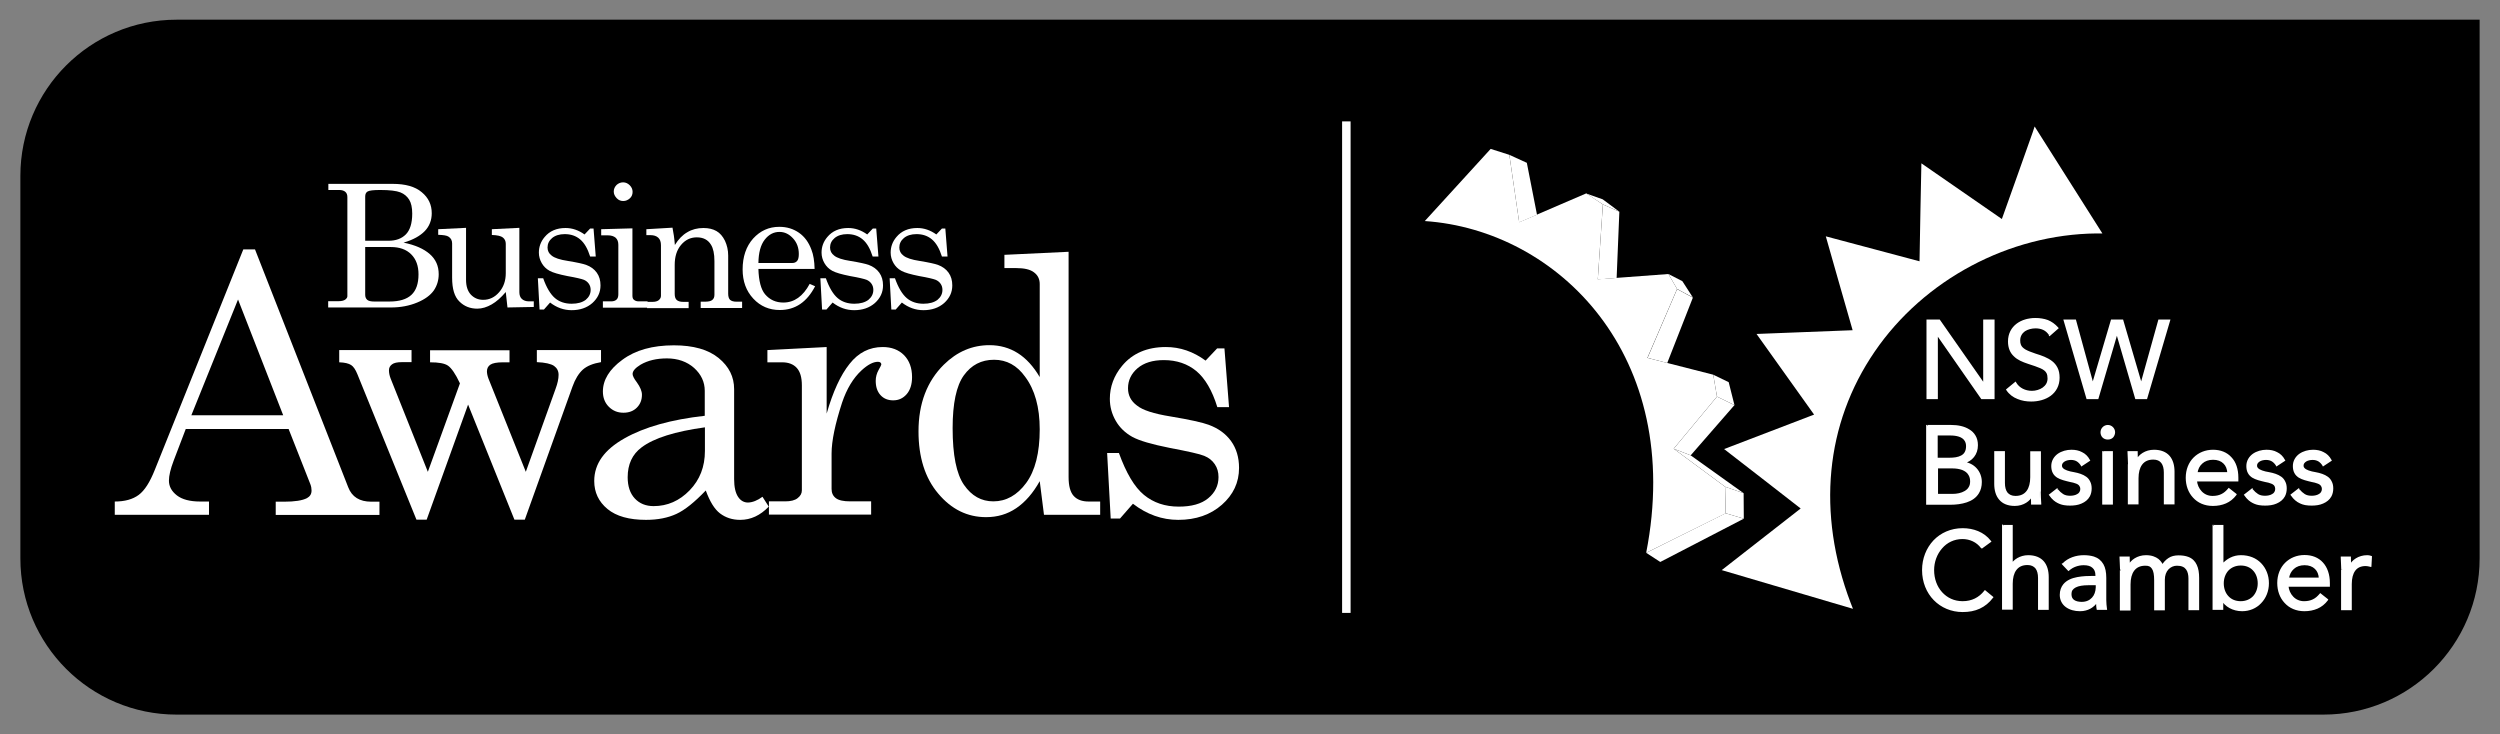
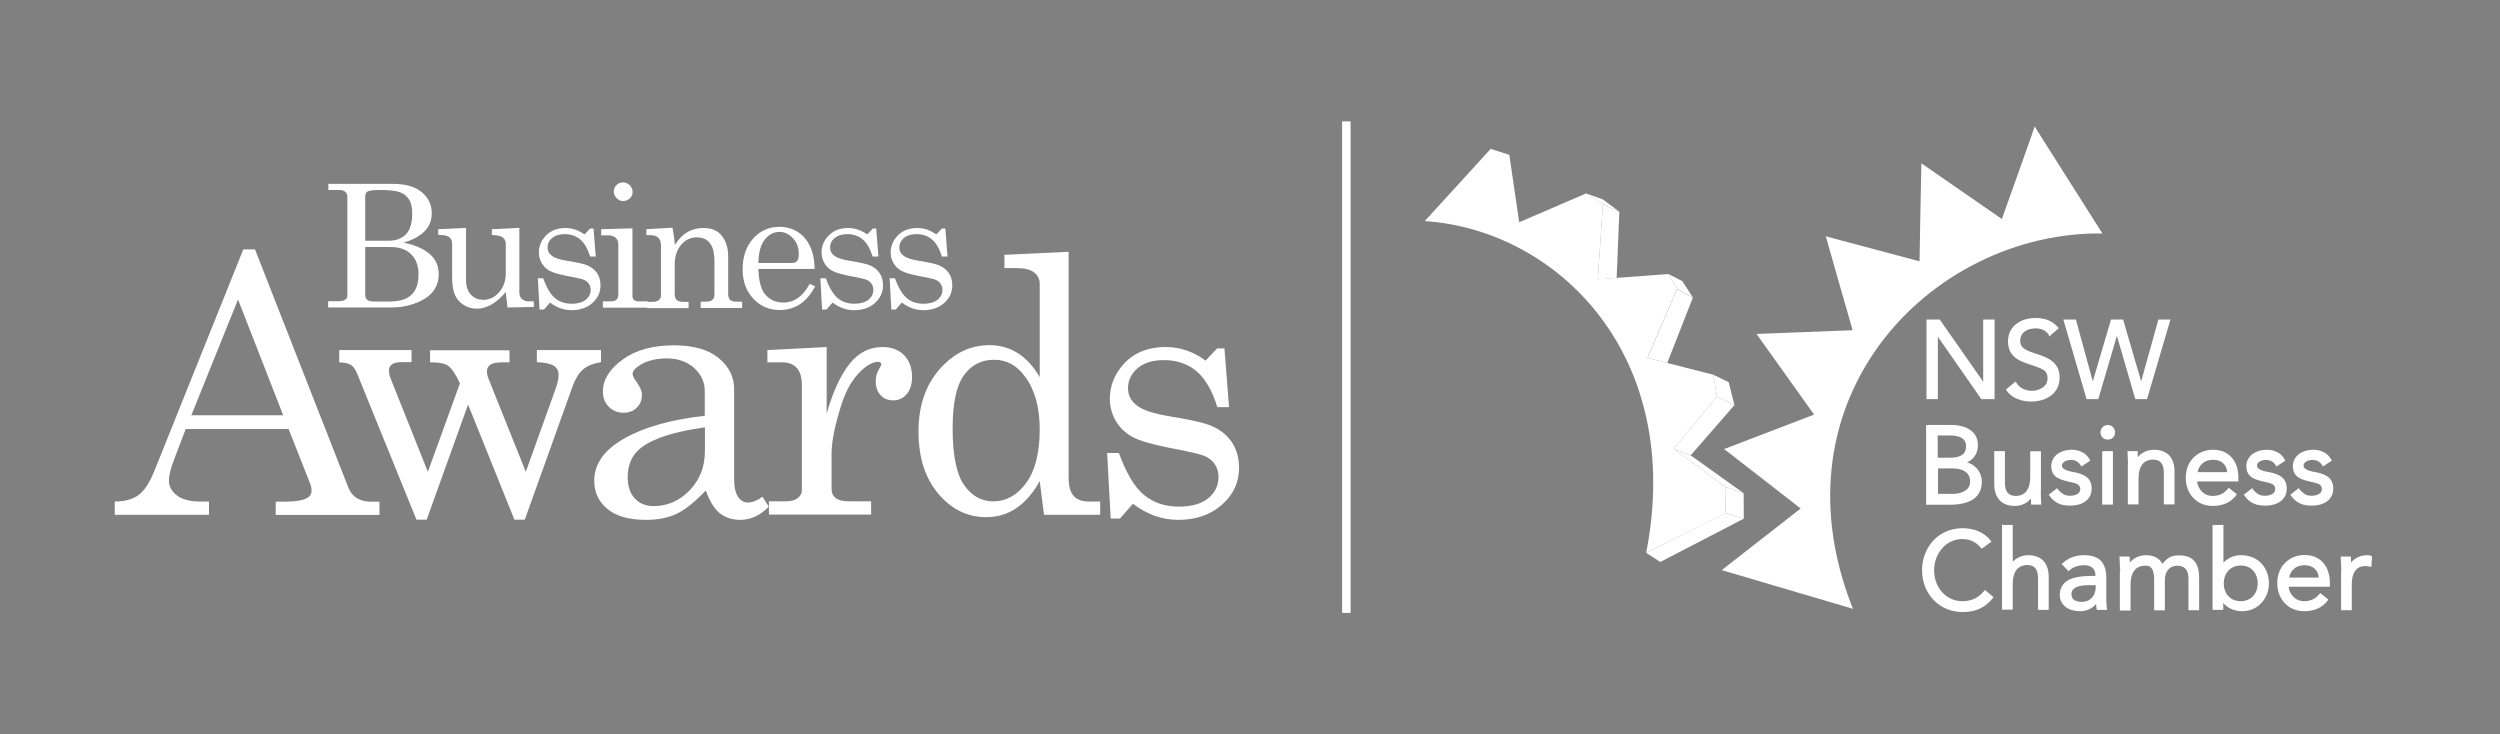
<svg xmlns="http://www.w3.org/2000/svg" id="Layer_1" x="0px" y="0px" viewBox="0 0 1472.5 432.6" style="enable-background:new 0 0 1472.5 432.6;" xml:space="preserve">
  <rect x="0" y="0" width="1472.5" height="432.6" fill="#808080" stroke="none" />
  <style type="text/css">	.st0{clip-path:url(#SVGID_5_);fill:#FFFFFF;fill-opacity:0.5;}	.st1{clip-path:url(#SVGID_8_);fill:#FFFFFF;fill-opacity:0.5;}	.st2{fill:#FFFFFF;}	.st3{clip-path:url(#SVGID_11_);fill:#FFFFFF;fill-opacity:0.5;}	.st4{fill:#6582C1;}	.st5{fill:#002E5B;}	.st6{fill:#C7C8CA;}	.st7{fill:#0D9EA8;}</style>
-   <path d="M1460.5,328.9c0,50.8-41.2,92-92,92H104c-50.8,0-92-41.2-92-92V103.6c0-50.8,41.2-92,92-92h1356.5V328.9z" />
  <path class="st2" d="M1197.2,78.1c0,0-16.5,46.6-18.1,50.9c-3.7-2.6-47.4-32.8-47.4-32.8s-1.1,53.3-1.1,57.7 c-4.3-1.1-55.2-14.7-55.2-14.7s14.5,51,15.8,55.3c-4.4,0.2-56.6,2.2-56.6,2.2s31.3,43.8,33.9,47.5c-4.2,1.6-53,20.3-53,20.3 s41.6,32.2,45.1,35c-3.5,2.8-46.5,36.3-46.5,36.3l77.3,22.8l-1.4-3.6c-20-52.8-14.9-105.4,14.2-147.9c29-42.4,79.1-69.1,130.7-69.6 l3.4,0l-39.9-63L1197.2,78.1z" />
  <polygon class="st2" points="1009.1,220.7 1018.2,225.1 1021.6,238.6 1011.3,233.6 " />
  <polygon class="st2" points="987.8,170.2 982.7,161.4 990.9,165.6 997.1,175.2 " />
  <polygon class="st2" points="944.1,120.4 934.3,114 944,117.4 953.8,124.7 " />
  <polygon class="st2" points="969.6,325.6 1016.4,302.3 1027.1,305.5 977.9,331 " />
  <polygon class="st2" points="985.8,264.3 1011.3,233.6 1021.6,238.6 995.8,268.2 " />
  <polygon class="st2" points="970.4,210.8 987.8,170.3 997.1,175.3 982,213.8 " />
  <polygon class="st2" points="941.1,164.6 944.1,120.4 953.8,124.7 952.2,163.7 " />
-   <polyline class="st2" points="894.8,131 889,91.2 899.3,95.9 905.3,126.5 894.8,131 " />
  <polygon class="st2" points="995.8,268.2 1027,290.5 1016.1,286.7 985.8,264.3 " />
  <polygon class="st2" points="1016.1,286.7 1027,290.5 1027.1,305.5 1016.4,302.3 " />
  <path class="st2" d="M969.6,325.6c22.8-116.3-52.2-190.1-130.4-195.4L878,87.7l11,3.5l5.8,39.7l39.5-17l9.8,6.5l-3,44.1l41.6-3.1 l5.1,8.8l-17.5,40.6l38.8,9.9l2.2,12.9l-25.5,30.7l30.3,22.4l0.3,15.7L969.6,325.6z" />
  <polygon class="st2" points="1135.3,188.8 1142.2,188.8 1168.6,226.7 1168.8,226.7 1168.8,188.8 1174.2,188.8 1174.2,234.5  1167.3,234.5 1140.9,196.5 1140.8,196.5 1140.8,234.5 1135.3,234.5 " />
  <polygon class="st2" points="1135.3,188.8 1135.3,188.2 1142.2,188.2 1142.5,188.2 1169.2,226.4 1168.6,226.7 1168.6,226.1  1168.8,226.1 1168.8,226.7 1168.1,226.7 1168.1,188.2 1174.2,188.2 1174.8,188.2 1174.8,235.1 1167.3,235.1 1167,235.1  1140.4,196.9 1140.9,196.5 1140.9,197.2 1140.8,197.2 1140.8,196.5 1141.4,196.5 1141.4,235.1 1135.3,235.1 1134.7,235.1  1134.7,188.2 1135.3,188.2 1135.3,188.8 1136,188.8 1136,233.8 1140.1,233.8 1140.1,195.9 1140.9,195.9 1141.2,195.9 1167.7,233.8  1173.5,233.8 1173.5,189.4 1169.4,189.4 1169.4,227.4 1168.6,227.4 1168.3,227.4 1141.8,189.4 1135.3,189.4 1135.3,188.8  1136,188.8 " />
  <path class="st2" d="M1207.2,196.9c-1.8-2.9-5-4.2-8.3-4.2c-4.8,0-9.7,2.3-9.7,7.7c0,4.2,2.3,6.1,9.6,8.4 c7.1,2.3,13.7,4.6,13.7,13.5c0,9.1-7.8,13.4-16.1,13.4c-5.3,0-11-1.7-14.1-6.3l4.6-3.8c1.9,3.4,5.8,5.1,9.7,5.1 c4.6,0,9.9-2.7,9.9-7.9c0-5.6-3.8-6.6-11.9-9.3c-6.5-2.1-11.3-5-11.3-12.6c0-8.8,7.5-13.2,15.5-13.2c5.1,0,9.4,1.4,12.8,5.4 L1207.2,196.9z" />
  <path class="st2" d="M1207.2,196.9l-0.5,0.3c-0.8-1.3-2-2.3-3.3-2.9c-1.3-0.6-2.9-0.9-4.4-0.9c-2.3,0-4.6,0.6-6.3,1.7 c-0.8,0.6-1.5,1.3-2,2.2c-0.5,0.9-0.8,1.9-0.8,3.2c0,1,0.1,1.8,0.4,2.5c0.4,1.1,1.2,1.9,2.6,2.8c1.4,0.8,3.4,1.6,6.1,2.5 c3.6,1.1,7,2.3,9.7,4.4c1.3,1,2.4,2.3,3.2,3.9c0.8,1.6,1.2,3.5,1.2,5.9c0,4.7-2.1,8.3-5.2,10.6c-3.1,2.3-7.3,3.4-11.5,3.4 c-2.7,0-5.5-0.4-8.1-1.5c-2.6-1-4.9-2.7-6.5-5.1l-0.3-0.5l5.1-4.2l0.6-0.5l0.4,0.7c1.8,3.1,5.4,4.8,9.2,4.8c2.2,0,4.6-0.7,6.3-1.9 c1.8-1.3,2.9-3,2.9-5.4c0-1.3-0.2-2.3-0.6-3.1c-0.6-1.2-1.8-2.1-3.6-2.9c-1.8-0.8-4.2-1.6-7.3-2.6l0,0c-3.3-1.1-6.2-2.3-8.3-4.4 c-2.2-2-3.5-4.9-3.5-8.8c0-4.6,2-8.1,5-10.4c3-2.3,7-3.4,11.2-3.4c2.6,0,5.1,0.4,7.3,1.2c2.2,0.9,4.2,2.3,6,4.3l0.4,0.5l-4.9,4.3 l-0.6,0.5l-0.4-0.6L1207.2,196.9l-0.4-0.5l4.4-3.9l0.4,0.5l-0.5,0.4c-1.6-1.9-3.4-3.2-5.5-4c-2-0.8-4.3-1.2-6.8-1.2 c-3.9,0-7.6,1.1-10.4,3.2c-2.7,2.1-4.5,5.2-4.5,9.4c0,3.7,1.1,6.1,3.1,7.9c1.9,1.8,4.7,3,7.8,4.1l0,0c4.1,1.4,7.1,2.3,9.2,3.6 c1,0.7,1.9,1.5,2.4,2.5c0.5,1,0.8,2.3,0.8,3.7c0,2.8-1.5,5-3.5,6.5c-2,1.4-4.6,2.1-7.1,2.1c-4.1,0-8.2-1.8-10.3-5.4l0.6-0.3l0.4,0.5 l-4.6,3.8l-0.4-0.5l0.5-0.4c1.5,2.2,3.5,3.7,5.9,4.6c2.4,1,5,1.4,7.6,1.4c4,0,7.9-1,10.7-3.1c2.8-2.1,4.7-5.2,4.7-9.6 c0-2.2-0.4-3.9-1.1-5.3c-1-2.1-2.7-3.6-4.8-4.8c-2.1-1.2-4.7-2-7.3-2.9c-3.7-1.2-6.1-2.2-7.8-3.6c-0.8-0.7-1.4-1.5-1.8-2.4 c-0.4-0.9-0.5-1.9-0.5-3c0-1.5,0.3-2.7,0.9-3.8c0.9-1.6,2.3-2.7,4-3.5c1.7-0.7,3.6-1.1,5.4-1.1c1.7,0,3.5,0.3,5,1.1 c1.5,0.7,2.9,1.9,3.9,3.4L1207.2,196.9l-0.4-0.5L1207.2,196.9z" />
  <polygon class="st2" points="1216.2,188.8 1222.2,188.8 1232.6,226.7 1232.7,226.7 1243.9,188.8 1250,188.8 1261.1,226.7  1261.3,226.7 1271.8,188.8 1277.5,188.8 1264.1,234.5 1258.2,234.5 1246.9,195.8 1246.8,195.8 1235.5,234.5 1229.5,234.5 " />
  <polygon class="st2" points="1216.2,188.8 1216.2,188.2 1222.2,188.2 1222.7,188.2 1233.2,226.6 1232.6,226.7 1232.6,226.1  1232.7,226.1 1232.7,226.7 1232.1,226.5 1243.4,188.2 1250,188.2 1250.5,188.2 1261.7,226.5 1261.1,226.7 1261.1,226.1  1261.3,226.1 1261.3,226.7 1260.6,226.6 1271.3,188.2 1277.5,188.2 1278.4,188.2 1264.6,235.1 1258.2,235.1 1257.7,235.1  1246.3,195.9 1246.9,195.8 1246.9,196.4 1246.8,196.4 1246.8,195.8 1247.4,195.9 1235.9,235.1 1229.5,235.1 1229,235.1  1215.3,188.2 1216.2,188.2 1216.2,188.8 1216.8,188.6 1230,233.8 1235,233.8 1246.3,195.1 1246.9,195.1 1247.4,195.1 1258.7,233.8  1263.6,233.8 1276.7,189.4 1272.3,189.4 1261.8,227.4 1261.1,227.4 1260.6,227.4 1249.5,189.4 1244.4,189.4 1233.2,227.4  1232.6,227.4 1232.1,227.4 1221.7,189.4 1216.2,189.4 1216.2,188.8 1216.8,188.6 " />
  <path class="st2" d="M1135.3,250.9h13.9c7.5,0,15.2,2.8,15.2,11.2c0,5.3-3.1,8.8-8,10.3v0.1c5.9,0.5,10.3,5.2,10.3,11.2 c0,10.1-9.4,12.8-17.8,12.8h-13.6V250.9z M1140.8,270.2h7.5c5.1,0,10.4-1.1,10.4-7.4c0-5.6-4.9-6.9-9.8-6.9h-8.1V270.2z  M1140.8,291.5h9.2c5.3,0,11-2.1,11-7.9c0-6.4-5.4-8.3-10.9-8.3h-9.3V291.5z" />
  <path class="st2" d="M1135.3,250.9v-0.6h13.9c3.9,0,7.7,0.7,10.7,2.6c1.5,0.9,2.8,2.1,3.7,3.7c0.9,1.5,1.4,3.4,1.4,5.6 c0,2.8-0.8,5.1-2.3,7c-1.5,1.9-3.6,3.2-6.2,3.9l-0.2-0.6h0.6v0.1h-0.6l0.1-0.6c6.2,0.5,10.9,5.5,10.9,11.9c0,2.6-0.6,4.8-1.7,6.6 c-1.6,2.7-4.2,4.4-7.2,5.4c-3,1-6.3,1.4-9.6,1.4h-14.3v-47h0.6V250.9h0.6v45l13,0c4.2,0,8.5-0.7,11.7-2.5c1.6-0.9,3-2.1,3.9-3.7 c0.9-1.6,1.5-3.5,1.5-5.9c0-5.7-4.2-10.1-9.7-10.6l-0.6-0.1v-0.7v-0.5l0.5-0.1c2.4-0.7,4.2-1.9,5.5-3.5c1.3-1.6,2-3.7,2-6.2 c0-2-0.5-3.6-1.2-5c-1.2-2-3.1-3.4-5.4-4.3c-2.3-0.9-5.1-1.3-7.9-1.3h-13.9V250.9h0.6H1135.3z M1140.8,270.2v-0.6h7.5 c2.5,0,5-0.3,6.8-1.3c0.9-0.5,1.6-1.1,2.1-2c0.5-0.9,0.8-2,0.8-3.5c0-1.3-0.3-2.3-0.8-3.1c-0.7-1.2-1.9-2-3.4-2.5 c-1.5-0.5-3.3-0.7-5.1-0.7h-7.4v13.7H1140.8v-0.6V270.2h-0.6v-15h8.7c2.5,0,5,0.3,7.1,1.4c1,0.6,1.9,1.3,2.5,2.3 c0.6,1,0.9,2.3,0.9,3.8c0,1.7-0.4,3-1,4.1c-1,1.7-2.5,2.6-4.3,3.2c-1.8,0.6-3.8,0.7-5.7,0.7h-7.5h-0.6v-0.6H1140.8z M1140.8,291.5 v-0.6h9.2c2.6,0,5.2-0.5,7.2-1.7c1-0.6,1.8-1.3,2.3-2.2c0.6-0.9,0.9-2,0.9-3.4c0-1.5-0.3-2.7-0.9-3.7c-0.8-1.5-2.1-2.4-3.8-3.1 c-1.7-0.6-3.6-0.9-5.6-0.9h-8.6v15.6H1140.8v-0.6V291.5h-0.6v-16.9h9.9c2.8,0,5.6,0.5,7.8,1.9c1.1,0.7,2,1.6,2.7,2.8 c0.7,1.2,1,2.6,1,4.3c0,1.6-0.4,2.9-1.1,4c-1,1.7-2.7,2.8-4.6,3.5c-1.9,0.7-4,1-6,1h-9.2h-0.6v-0.6H1140.8z" />
  <path class="st2" d="M1201.4,289.4c0,2.8,0.3,5.2,0.3,7.2h-4.8c0-1.6-0.1-3.3-0.1-5h-0.1c-1.4,3-5.1,5.7-10.1,5.7 c-7.9,0-11.5-5-11.5-12.3v-18.6h5v18.1c0,5,2.2,8.2,6.9,8.2c6.5,0,9.4-4.7,9.4-11.6v-14.7h5V289.4z" />
  <path class="st2" d="M1201.4,289.4h0.6c0,2.7,0.2,5.1,0.3,7.2v0.6h-5.4h-0.6v-0.6c0-1.6-0.1-3.3-0.1-5h0.6v0.6h-0.1v-0.6l0.6,0.3 c-1.5,3.2-5.4,6.1-10.6,6.1c-4.1,0-7.2-1.3-9.2-3.7c-2-2.3-2.9-5.6-2.9-9.3v-19.3h5.7h0.6v18.8c0,2.4,0.5,4.3,1.5,5.6 c1,1.2,2.5,2,4.7,2c3.1,0,5.2-1.1,6.6-3c1.4-1.9,2.1-4.6,2.1-8v-15.3h5.7h0.6v23.7H1201.4h-0.6V267h-3.7l0,14.1 c0,3.5-0.7,6.6-2.4,8.8c-1.6,2.2-4.2,3.5-7.6,3.5c-2.5,0-4.5-0.9-5.7-2.4c-1.3-1.6-1.8-3.8-1.8-6.4V267h-3.7v18 c0,3.5,0.9,6.5,2.6,8.5c1.7,2,4.4,3.2,8.2,3.2c4.7,0,8.2-2.7,9.5-5.4l0.2-0.4h0.6h0.6v0.6c0,1.6,0.1,3.3,0.1,5h-0.6v-0.6h4.8v0.6 h-0.6c0-1.9-0.2-4.3-0.3-7.2H1201.4z" />
  <path class="st2" d="M1211.6,288.6c2,2.5,4.2,4.1,7.7,4.1c3.2,0,6.6-1.4,6.6-4.6c0-3.2-3.2-4.1-6.5-4.8c-5.7-1.3-10.6-2.5-10.6-8.8 c0-5.9,5.7-8.9,11.3-8.9c4.3,0,8.2,1.6,10.2,5.5l-4.2,2.8c-1.3-2.1-3.4-3.6-6.4-3.6c-2.8,0-5.9,1.4-5.9,4.2c0,2.5,3.6,3.6,7.6,4.4 c5.4,1,9.9,3,9.9,9c0,6.8-6.1,9.5-12.1,9.5c-5.1,0-8.8-1.4-11.7-5.6L1211.6,288.6z" />
  <path class="st2" d="M1211.6,288.6l0.5-0.4c1,1.2,2,2.1,3.1,2.8c1.1,0.7,2.5,1,4.1,1c1.5,0,3.1-0.3,4.2-1c0.6-0.3,1-0.7,1.3-1.2 c0.3-0.5,0.5-1.1,0.5-1.8c0-0.7-0.2-1.2-0.5-1.7c-0.4-0.7-1.2-1.2-2.1-1.5c-1-0.4-2.2-0.7-3.4-0.9c-2.9-0.7-5.6-1.3-7.7-2.6 c-1-0.7-1.9-1.5-2.5-2.7c-0.6-1.1-0.9-2.5-0.9-4.1c0-3.1,1.6-5.6,3.8-7.2c2.3-1.6,5.2-2.4,8.1-2.4c2.2,0,4.4,0.4,6.2,1.4 c1.9,0.9,3.5,2.4,4.6,4.5l0.3,0.5l-4.7,3.1l-0.6,0.4l-0.3-0.6c-0.6-1-1.4-1.8-2.3-2.4c-1-0.6-2.1-0.9-3.5-0.9 c-1.3,0-2.7,0.3-3.7,0.9c-0.5,0.3-0.9,0.7-1.2,1.1c-0.3,0.4-0.4,0.9-0.4,1.5c0,0.5,0.2,0.8,0.5,1.2c0.5,0.6,1.4,1.1,2.5,1.5 c1.2,0.4,2.6,0.8,4.1,1c2.7,0.5,5.3,1.3,7.2,2.7c1,0.7,1.8,1.7,2.3,2.8c0.6,1.1,0.9,2.5,0.9,4.1c0,1.8-0.4,3.4-1.1,4.7 c-1.1,2-2.8,3.3-4.9,4.2c-2,0.9-4.4,1.2-6.7,1.2c-2.6,0-4.9-0.3-6.9-1.3c-2-0.9-3.8-2.4-5.3-4.6l-0.4-0.5l4.5-3.5l0.5-0.4l0.4,0.5 L1211.6,288.6l0.4,0.5l-4,3.1l-0.4-0.5l0.5-0.4c1.4,2.1,3,3.4,4.8,4.2c1.8,0.8,3.9,1.2,6.4,1.2c2.9,0,5.8-0.6,7.9-2.1 c1.1-0.7,1.9-1.6,2.5-2.7c0.6-1.1,1-2.4,1-4.1c0-1.4-0.3-2.6-0.7-3.5c-0.7-1.4-1.8-2.4-3.3-3.2c-1.5-0.8-3.3-1.3-5.3-1.7 c-2-0.4-4-0.9-5.5-1.6c-0.8-0.4-1.4-0.8-1.9-1.4c-0.5-0.6-0.8-1.3-0.8-2.1c0-0.8,0.2-1.6,0.6-2.2c0.6-0.9,1.6-1.6,2.6-2 c1.1-0.4,2.2-0.6,3.3-0.6c1.6,0,3,0.4,4.2,1.1c1.2,0.7,2.1,1.7,2.8,2.8l-0.6,0.3l-0.4-0.5l4.2-2.8l0.4,0.5l-0.6,0.3 c-1-1.8-2.4-3.1-4-3.9c-1.7-0.8-3.6-1.2-5.7-1.2c-2.7,0-5.4,0.7-7.4,2.1c-2,1.4-3.3,3.4-3.3,6.1c0,1.5,0.3,2.6,0.8,3.5 c0.7,1.4,2,2.3,3.6,3c1.6,0.7,3.6,1.2,5.8,1.7c1.6,0.4,3.3,0.7,4.6,1.5c0.7,0.4,1.3,0.9,1.7,1.5c0.4,0.6,0.7,1.4,0.7,2.4 c0,0.9-0.3,1.8-0.7,2.5c-0.7,1-1.7,1.7-2.9,2.2c-1.2,0.4-2.5,0.6-3.7,0.6c-1.9,0-3.4-0.4-4.8-1.2c-1.3-0.8-2.4-1.8-3.5-3.1 L1211.6,288.6l0.4,0.5L1211.6,288.6z" />
  <path class="st2" d="M1241.5,250.9c2.1,0,3.7,1.7,3.7,3.7c0,2.1-1.5,3.7-3.7,3.7c-2.1,0-3.7-1.5-3.7-3.7 C1237.8,252.5,1239.4,250.9,1241.5,250.9 M1238.9,266.3h5v30.2h-5V266.3z" />
  <path class="st2" d="M1241.5,250.9v-0.6c2.4,0,4.3,2,4.3,4.3c0,1.2-0.5,2.3-1.2,3.1c-0.8,0.8-1.9,1.2-3.1,1.2 c-1.2,0-2.3-0.4-3.1-1.2c-0.8-0.8-1.2-1.9-1.2-3.1c0-2.3,1.9-4.3,4.3-4.3V250.9v0.6c-0.9,0-1.6,0.3-2.2,0.9 c-0.5,0.6-0.9,1.3-0.9,2.1c0,0.9,0.3,1.7,0.9,2.2c0.5,0.5,1.3,0.8,2.2,0.8c0.9,0,1.7-0.3,2.2-0.8c0.5-0.5,0.9-1.3,0.9-2.2 c0-0.8-0.3-1.6-0.9-2.1c-0.5-0.6-1.3-0.9-2.2-0.9V250.9z M1238.9,266.3v-0.6h5h0.6v31.5h-5.7h-0.6v-31.5h0.6V266.3h0.6v29.5h3.7V267 l-4.4,0V266.3h0.6H1238.9z" />
  <path class="st2" d="M1254,273.5c0-2.8-0.3-5.2-0.3-7.2h4.8c0,1.6,0.1,3.3,0.1,5h0.1c1.4-3,5.1-5.7,10.1-5.7c7.9,0,11.5,5,11.5,12.3 v18.6h-5v-18.1c0-5-2.2-8.2-6.9-8.2c-6.5,0-9.4,4.7-9.4,11.6v14.7h-5V273.5z" />
  <path class="st2" d="M1254,273.5h-0.6c0-2.7-0.3-5.1-0.3-7.2v-0.6h5.4h0.6v0.6c0,1.6,0.1,3.3,0.1,5h-0.6v-0.6h0.1v0.6l-0.6-0.3 c1.5-3.2,5.4-6.1,10.6-6.1c4.1,0,7.2,1.3,9.2,3.6c2,2.3,2.9,5.6,2.9,9.3v19.3h-5.7h-0.6v-18.8c0-2.4-0.5-4.3-1.5-5.6 c-1-1.3-2.5-2-4.7-2c-3.1,0-5.2,1.1-6.6,3c-1.4,1.9-2.1,4.6-2.1,8v15.4h-5.7h-0.6v-23.7H1254h0.6v22.4h3.7l0-14.1 c0-3.5,0.7-6.6,2.4-8.8c1.6-2.2,4.2-3.5,7.6-3.5c2.5,0,4.5,0.9,5.7,2.5c1.3,1.6,1.8,3.8,1.8,6.4v17.5h3.7v-18c0-3.5-0.9-6.5-2.6-8.5 c-1.7-2-4.4-3.2-8.2-3.2c-4.7,0-8.2,2.7-9.5,5.4l-0.2,0.4h-0.5h-0.6v-0.6c0-1.6-0.1-3.3-0.1-5h0.6v0.6h-4.8v-0.6h0.6 c0,2,0.3,4.4,0.3,7.2H1254z" />
  <path class="st2" d="M1316.8,291.1c-3.5,4.6-7.8,6.3-13.4,6.3c-9.5,0-15.3-7.1-15.3-15.9c0-9.4,6.6-15.9,15.5-15.9 c8.5,0,14.3,5.8,14.3,15.8v1.6h-24.4c0.4,5.2,4.4,9.7,9.9,9.7c4.3,0,7.2-1.5,9.6-4.6L1316.8,291.1z M1312.5,278.7 c-0.2-5.1-3.5-8.5-9.1-8.5c-5.6,0-9.2,3.4-9.9,8.5H1312.5z" />
  <path class="st2" d="M1316.8,291.1l0.5,0.4c-1.8,2.4-3.9,4-6.2,5c-2.3,1-4.9,1.5-7.7,1.5c-4.9,0-8.9-1.8-11.7-4.9 c-2.8-3-4.3-7.1-4.3-11.7c0-4.8,1.7-9,4.6-11.9c2.9-2.9,6.9-4.6,11.5-4.6c4.4,0,8.2,1.5,10.8,4.4c2.7,2.8,4.1,7,4.1,12.1v1.6v0.6 h-25V283l0.6,0c0.2,2.5,1.2,4.7,2.8,6.4c1.6,1.7,3.8,2.7,6.4,2.7c2.1,0,3.8-0.4,5.2-1.1c1.5-0.7,2.7-1.8,3.9-3.2l0.4-0.5l4.3,3.4 l0.5,0.4l-0.4,0.5L1316.8,291.1l-0.4,0.5l-3.8-3l0.4-0.5l0.5,0.4c-1.2,1.6-2.6,2.8-4.3,3.6c-1.7,0.8-3.6,1.2-5.8,1.2 c-2.9,0-5.5-1.2-7.3-3.1c-1.8-1.9-3-4.4-3.2-7.2l-0.1-0.7h24.4v-1c0-4.9-1.4-8.7-3.8-11.2c-2.4-2.6-5.8-3.9-9.9-3.9 c-4.3,0-8,1.6-10.6,4.2c-2.6,2.7-4.2,6.5-4.2,11c0,4.2,1.4,8,3.9,10.8c2.5,2.7,6.1,4.4,10.7,4.4c2.7,0,5.1-0.4,7.2-1.4 c2.1-0.9,4-2.4,5.7-4.7L1316.8,291.1l-0.4,0.5L1316.8,291.1z M1312.5,278.7l-0.6,0c-0.1-2.4-0.9-4.4-2.3-5.7 c-1.4-1.4-3.5-2.2-6.1-2.2c-2.6,0-4.8,0.8-6.3,2.2c-1.6,1.4-2.6,3.3-2.9,5.8l-0.6-0.1v-0.6h19V278.7l-0.6,0L1312.5,278.7v0.6h-19.7 l0.1-0.7c0.3-2.7,1.5-5,3.3-6.6c1.8-1.6,4.3-2.5,7.2-2.5c2.9,0,5.3,0.9,7,2.5c1.7,1.6,2.6,3.9,2.7,6.6l0,0.7h-0.7V278.7z" />
  <path class="st2" d="M1326.4,288.6c2,2.5,4.2,4.1,7.7,4.1c3.2,0,6.6-1.4,6.6-4.6c0-3.2-3.2-4.1-6.4-4.8c-5.7-1.3-10.6-2.5-10.6-8.8 c0-5.9,5.7-8.9,11.3-8.9c4.3,0,8.2,1.6,10.2,5.5l-4.2,2.8c-1.3-2.1-3.4-3.6-6.4-3.6c-2.8,0-5.9,1.4-5.9,4.2c0,2.5,3.6,3.6,7.6,4.4 c5.4,1,9.9,3,9.9,9c0,6.8-6.1,9.5-12.1,9.5c-5.1,0-8.8-1.4-11.7-5.6L1326.4,288.6z" />
  <path class="st2" d="M1326.4,288.6l0.5-0.4c1,1.2,2,2.1,3.1,2.8c1.1,0.7,2.5,1,4.1,1c1.5,0,3.1-0.3,4.2-1c0.6-0.3,1-0.7,1.3-1.2 c0.3-0.5,0.5-1.1,0.5-1.8c0-0.7-0.2-1.2-0.4-1.7c-0.4-0.7-1.2-1.2-2.1-1.5c-1-0.4-2.1-0.7-3.4-0.9c-2.9-0.7-5.6-1.3-7.7-2.6 c-1-0.7-1.9-1.5-2.5-2.7c-0.6-1.1-0.9-2.5-0.9-4.1c0-3.1,1.6-5.6,3.8-7.2c2.3-1.6,5.2-2.4,8.1-2.4c2.2,0,4.4,0.4,6.2,1.4 c1.9,0.9,3.5,2.4,4.6,4.5l0.3,0.5l-4.7,3.1l-0.6,0.4l-0.3-0.6c-0.6-1-1.4-1.8-2.3-2.4c-1-0.6-2.1-0.9-3.5-0.9 c-1.3,0-2.7,0.3-3.7,0.9c-0.5,0.3-0.9,0.7-1.2,1.1c-0.3,0.4-0.4,0.9-0.4,1.5c0,0.5,0.2,0.8,0.5,1.2c0.5,0.6,1.4,1.1,2.5,1.5 c1.2,0.4,2.6,0.8,4.1,1c2.7,0.5,5.3,1.3,7.2,2.7c1,0.7,1.8,1.7,2.3,2.8c0.6,1.1,0.9,2.5,0.9,4.1c0,1.8-0.4,3.4-1.1,4.7 c-1.1,2-2.8,3.3-4.9,4.2c-2,0.9-4.4,1.2-6.7,1.2c-2.6,0-4.9-0.3-6.9-1.3c-2-0.9-3.8-2.4-5.3-4.6l-0.4-0.5l4.5-3.5l0.5-0.4l0.4,0.5 L1326.4,288.6l0.4,0.5l-4,3.1l-0.4-0.5l0.5-0.4c1.4,2.1,3,3.4,4.8,4.2c1.8,0.8,3.9,1.2,6.4,1.2c2.9,0,5.8-0.6,7.9-2.1 c1.1-0.7,1.9-1.6,2.5-2.7c0.6-1.1,1-2.4,1-4.1c0-1.4-0.3-2.6-0.7-3.5c-0.7-1.4-1.8-2.4-3.3-3.2c-1.5-0.8-3.3-1.3-5.3-1.7 c-2-0.4-4-0.9-5.5-1.6c-0.8-0.4-1.4-0.8-1.9-1.4c-0.5-0.6-0.8-1.3-0.8-2.1c0-0.8,0.2-1.6,0.6-2.2c0.6-0.9,1.6-1.6,2.6-2 c1.1-0.4,2.2-0.6,3.3-0.6c1.6,0,3,0.4,4.2,1.1c1.2,0.7,2.1,1.7,2.8,2.8l-0.6,0.3l-0.4-0.5l4.2-2.8l0.4,0.5l-0.6,0.3 c-1-1.8-2.4-3.1-4-3.9c-1.7-0.8-3.6-1.2-5.7-1.2c-2.7,0-5.4,0.7-7.4,2.1c-2,1.4-3.3,3.4-3.3,6.1c0,1.5,0.3,2.6,0.8,3.5 c0.7,1.4,2,2.3,3.6,3c1.6,0.7,3.6,1.2,5.8,1.7c1.6,0.4,3.3,0.7,4.6,1.5c0.7,0.4,1.3,0.9,1.7,1.5c0.4,0.6,0.7,1.4,0.7,2.4 c0,0.9-0.3,1.8-0.7,2.5c-0.7,1-1.7,1.7-2.9,2.2c-1.2,0.4-2.5,0.6-3.7,0.6c-1.9,0-3.4-0.4-4.8-1.2c-1.3-0.8-2.4-1.8-3.5-3.1 L1326.4,288.6l0.4,0.5L1326.4,288.6z" />
  <path class="st2" d="M1353.9,288.6c2,2.5,4.2,4.1,7.7,4.1c3.2,0,6.6-1.4,6.6-4.6c0-3.2-3.2-4.1-6.5-4.8c-5.7-1.3-10.6-2.5-10.6-8.8 c0-5.9,5.7-8.9,11.3-8.9c4.3,0,8.2,1.6,10.2,5.5l-4.2,2.8c-1.3-2.1-3.4-3.6-6.4-3.6c-2.8,0-5.9,1.4-5.9,4.2c0,2.5,3.6,3.6,7.6,4.4 c5.4,1,9.9,3,9.9,9c0,6.8-6.1,9.5-12.1,9.5c-5.1,0-8.8-1.4-11.7-5.6L1353.9,288.6z" />
  <path class="st2" d="M1353.9,288.6l0.5-0.4c1,1.2,2,2.1,3.1,2.8c1.1,0.7,2.5,1,4.1,1c1.5,0,3.1-0.3,4.2-1c0.6-0.3,1-0.7,1.3-1.2 c0.3-0.5,0.5-1.1,0.5-1.8c0-0.7-0.2-1.2-0.5-1.7c-0.4-0.7-1.2-1.2-2.1-1.5c-1-0.4-2.2-0.7-3.4-0.9c-2.9-0.7-5.6-1.3-7.7-2.6 c-1-0.7-1.9-1.5-2.5-2.7c-0.6-1.1-0.9-2.5-0.9-4.1c0-3.1,1.6-5.6,3.8-7.2c2.3-1.6,5.2-2.4,8.1-2.4c2.2,0,4.4,0.4,6.2,1.4 c1.9,0.9,3.5,2.4,4.6,4.5l0.3,0.5l-4.7,3.1l-0.6,0.4l-0.3-0.6c-0.6-1-1.4-1.8-2.3-2.4c-1-0.6-2.1-0.9-3.5-0.9 c-1.3,0-2.7,0.3-3.7,0.9c-0.5,0.3-0.9,0.7-1.2,1.1c-0.3,0.4-0.4,0.9-0.4,1.5c0,0.5,0.2,0.8,0.5,1.2c0.5,0.6,1.4,1.1,2.5,1.5 c1.2,0.4,2.6,0.8,4.1,1c2.7,0.5,5.3,1.3,7.2,2.7c1,0.7,1.8,1.7,2.3,2.8c0.6,1.1,0.9,2.5,0.9,4.1c0,1.8-0.4,3.4-1.1,4.7 c-1.1,2-2.8,3.3-4.9,4.2c-2,0.9-4.4,1.2-6.7,1.2c-2.6,0-4.9-0.3-6.9-1.3c-2-0.9-3.8-2.4-5.3-4.6l-0.4-0.5l4.5-3.5l0.5-0.4l0.4,0.5 L1353.9,288.6l0.4,0.5l-4,3.1l-0.4-0.5l0.5-0.4c1.4,2.1,3,3.4,4.8,4.2c1.8,0.8,3.9,1.2,6.4,1.2c2.9,0,5.8-0.6,7.9-2.1 c1.1-0.7,1.9-1.6,2.5-2.7c0.6-1.1,1-2.4,1-4.1c0-1.4-0.3-2.6-0.7-3.5c-0.7-1.4-1.8-2.4-3.3-3.2c-1.5-0.8-3.3-1.3-5.3-1.7 c-2-0.4-4-0.9-5.5-1.6c-0.8-0.4-1.4-0.8-1.9-1.4c-0.5-0.6-0.8-1.3-0.8-2.1c0-0.8,0.2-1.6,0.6-2.2c0.6-0.9,1.6-1.6,2.6-2 c1.1-0.4,2.2-0.6,3.3-0.6c1.6,0,3,0.4,4.2,1.1c1.2,0.7,2.1,1.7,2.8,2.8l-0.6,0.3l-0.4-0.5l4.2-2.8l0.4,0.5l-0.6,0.3 c-1-1.8-2.4-3.1-4-3.9c-1.7-0.8-3.6-1.2-5.7-1.2c-2.7,0-5.4,0.7-7.4,2.1c-2,1.4-3.3,3.4-3.3,6.1c0,1.5,0.3,2.6,0.8,3.5 c0.7,1.4,2,2.3,3.6,3c1.6,0.7,3.6,1.2,5.8,1.7c1.6,0.4,3.3,0.7,4.6,1.5c0.7,0.4,1.3,0.9,1.7,1.5c0.4,0.6,0.7,1.4,0.7,2.4 c0,0.9-0.3,1.8-0.7,2.5c-0.7,1-1.7,1.7-2.9,2.2c-1.2,0.4-2.5,0.6-3.7,0.6c-1.9,0-3.4-0.4-4.8-1.2c-1.3-0.8-2.4-1.8-3.5-3.1 L1353.9,288.6l0.4,0.5L1353.9,288.6z" />
  <path class="st2" d="M1167.3,322.4c-2.7-3.7-7-5.5-11.4-5.5c-10.2,0-17.4,9-17.4,19c0,10.6,7.2,19,17.4,19c5.5,0,10-2.3,13.2-6.4 l4.1,3.4c-4.1,5.5-10,8-17.3,8c-13.1,0-23.2-10.1-23.2-24c0-13.4,9.7-24,23.2-24c6.2,0,12.3,2.1,16.1,7.2L1167.3,322.4z" />
  <path class="st2" d="M1167.3,322.4l-0.5,0.4c-2.6-3.5-6.7-5.3-10.9-5.3c-4.9,0-9.1,2.1-12,5.5c-3,3.4-4.7,8-4.7,12.8 c0,5.1,1.7,9.7,4.7,13c3,3.3,7.1,5.3,12.1,5.3c5.4,0,9.6-2.2,12.7-6.1l0.4-0.5l4.6,3.8l0.5,0.4l-0.4,0.5c-2.1,2.8-4.7,4.9-7.7,6.3 c-3,1.4-6.4,2-10.1,2c-6.7,0-12.7-2.6-17-7c-4.3-4.4-6.9-10.6-6.9-17.7c0-6.9,2.5-13,6.7-17.5c4.2-4.4,10.2-7.2,17.2-7.2 c6.3,0,12.6,2.2,16.6,7.4l0.4,0.5l-5.2,3.8l-0.5,0.4l-0.4-0.5L1167.3,322.4l-0.4-0.5l4.7-3.4l0.4,0.5l-0.5,0.4 c-3.7-4.8-9.6-6.9-15.6-6.9c-6.6,0-12.2,2.6-16.2,6.8c-4,4.2-6.4,10-6.4,16.6c0,6.8,2.5,12.6,6.5,16.8c4,4.1,9.7,6.6,16.1,6.6 c3.6,0,6.8-0.6,9.6-1.9c2.8-1.3,5.2-3.2,7.2-5.9l0.5,0.4l-0.4,0.5l-4.1-3.4l0.4-0.5l0.5,0.4c-3.3,4.3-8,6.6-13.7,6.6 c-5.3,0-9.9-2.2-13-5.7c-3.2-3.5-5-8.4-5-13.9c0-5.2,1.9-10,5-13.7c3.2-3.6,7.7-6,13-6c4.6,0,9.1,2,11.9,5.8L1167.3,322.4l-0.4-0.5 L1167.3,322.4z" />
  <path class="st2" d="M1179.9,309.8h5v22.8h0.1c1.4-2.4,5-5,9.7-5c7.9,0,11.5,5,11.5,12.3v18.6h-5v-18.1c0-5-2.2-8.2-6.9-8.2 c-6.5,0-9.4,4.7-9.4,11.6v14.7h-5V309.8z" />
  <path class="st2" d="M1179.9,309.8v-0.6h5h0.6v23.4h-0.6V332h0.1v0.6l-0.6-0.3c0.8-1.3,2.1-2.6,3.8-3.6c1.8-1,3.9-1.7,6.4-1.7 c4.1,0,7.2,1.3,9.2,3.6c2,2.3,2.9,5.6,2.9,9.3v19.3h-5.7h-0.6v-18.8c0-2.4-0.5-4.3-1.5-5.6c-1-1.2-2.5-2-4.7-2c-3.1,0-5.2,1.1-6.6,3 c-1.4,1.9-2.1,4.6-2.1,8v15.3h-5.7h-0.6v-50.1h0.6V309.8h0.6V358h3.7v-14.1c0-3.5,0.7-6.6,2.4-8.8c1.6-2.2,4.2-3.5,7.6-3.5 c2.5,0,4.5,0.9,5.7,2.4c1.3,1.6,1.8,3.8,1.8,6.4V358h3.7l0-18c0-3.5-0.9-6.5-2.6-8.5c-1.7-2-4.4-3.2-8.2-3.2c-2.2,0-4.2,0.6-5.8,1.5 c-1.6,0.9-2.7,2.1-3.3,3.1l-0.2,0.3h-0.5h-0.6v-22.8l-4.4,0V309.8h0.6H1179.9z" />
  <path class="st2" d="M1215.4,332.3c3.1-3.2,7.6-4.6,12-4.6c8.9,0,12.6,4.3,12.6,12.8v13c0,1.7,0.2,3.7,0.5,5.2h-4.8 c-0.3-1.4-0.3-3.2-0.3-4.5h-0.1c-2,3.1-5.4,5.3-9.9,5.3c-6.1,0-11.2-3.1-11.2-9c0-10,11.6-10.6,19-10.6h1.9v-0.9 c0-4.4-2.8-6.6-7.5-6.6c-3.2,0-6.6,1.1-9,3.3L1215.4,332.3z M1230,344.1c-6.4,0-10.5,1.7-10.5,5.8c0,3.8,2.8,5.2,6.6,5.2 c5.8,0,8.8-4.2,8.9-9.1v-1.9H1230z" />
  <path class="st2" d="M1215.4,332.3l-0.5-0.5c3.2-3.3,7.9-4.8,12.5-4.8c2.3,0,4.2,0.3,5.9,0.8c2.5,0.8,4.4,2.4,5.6,4.5 c1.2,2.1,1.7,4.8,1.7,8.1v13c0,1.7,0.2,3.6,0.4,5.1l0.1,0.7h-5.6h-0.5l-0.1-0.5c-0.3-1.5-0.3-3.4-0.3-4.7h0.6v0.6h-0.1v-0.6l0.5,0.4 c-2.1,3.3-5.7,5.6-10.5,5.6c-3.2,0-6.1-0.8-8.3-2.4c-2.2-1.6-3.6-4.1-3.6-7.2c0-2.6,0.8-4.7,2.1-6.3c2-2.4,5-3.6,8.2-4.2 c3.2-0.6,6.6-0.7,9.4-0.7h1.3l0-0.3c0-2.1-0.6-3.5-1.8-4.5c-1.1-1-2.8-1.5-5.1-1.5c-3.1,0-6.3,1.1-8.5,3.1l-0.5,0.4l-3.6-3.8 l-0.4-0.5l0.4-0.4L1215.4,332.3l0.5-0.4l3.2,3.3l-0.5,0.4l-0.4-0.5c2.5-2.3,6-3.5,9.4-3.5c2.5,0,4.5,0.6,5.9,1.8 c1.4,1.2,2.2,3.1,2.2,5.5v0.9v0.6h-2.6c-3.7,0-8.4,0.2-12.1,1.5c-1.8,0.7-3.4,1.6-4.5,3c-1.1,1.3-1.8,3.1-1.8,5.5 c0,2.7,1.2,4.8,3.1,6.2c1.9,1.4,4.6,2.2,7.5,2.2c4.4,0,7.5-2.1,9.4-5l0.2-0.3h0.5h0.6v0.6c0,1.3,0,3.1,0.3,4.4l-0.6,0.2V358h4.8v0.6 l-0.6,0.1c-0.3-1.6-0.5-3.5-0.5-5.3v-13c0-4.2-0.9-7.2-2.8-9.1c-0.9-1-2.1-1.7-3.7-2.2c-1.5-0.5-3.4-0.8-5.5-0.8 c-4.3,0-8.6,1.4-11.5,4.4L1215.4,332.3l0.5-0.4L1215.4,332.3z M1230,344.1v0.6c-3.1,0-5.7,0.4-7.4,1.3c-0.8,0.4-1.5,1-1.9,1.6 c-0.4,0.6-0.6,1.4-0.6,2.3c0,1.8,0.6,2.8,1.6,3.5c1,0.7,2.6,1.1,4.4,1.1c2.8,0,4.7-1,6.1-2.5c1.4-1.5,2.1-3.6,2.2-6l0.6,0h-0.6v-1.3 l-4.4,0V344.1v-0.6h5h0.6v2.6v0c-0.1,2.6-0.9,5-2.5,6.8c-1.6,1.8-4,2.9-7.1,2.9c-2,0-3.8-0.4-5.1-1.3c-1.4-0.9-2.2-2.5-2.2-4.6 c0-1.1,0.3-2.1,0.9-3c0.8-1.3,2.2-2.1,4-2.7c1.8-0.5,3.9-0.8,6.3-0.8V344.1z" />
  <path class="st2" d="M1249.3,335.6c0-2.8-0.3-5.2-0.3-7.2h4.8c0,1.6,0.1,3.3,0.1,5h0.1c1.4-3,5.1-5.7,10.1-5.7 c6.5,0,8.6,3.7,9.5,5.7c2.2-3.5,5-5.7,9.5-5.7c8.6,0,11.5,4.8,11.5,12.6v18.3h-5v-18.1c0-4.2-1.5-8.3-7.4-8.3 c-4.3,0-7.8,3.5-7.8,8.9v17.4h-5v-17.1c0-6.6-1.7-9.2-5.8-9.2c-6.5,0-9.4,4.7-9.4,11.6v14.7h-5V335.6z" />
  <path class="st2" d="M1249.3,335.6h-0.6c0-2.7-0.3-5.1-0.3-7.2v-0.6h5.4h0.6v0.6c0,1.6,0.1,3.3,0.1,5h-0.6v-0.6h0.1v0.6l-0.6-0.3 c1.5-3.2,5.4-6.1,10.6-6.1c3.4,0,5.7,1,7.3,2.2c1.6,1.3,2.4,2.8,2.9,3.9l-0.6,0.3l-0.5-0.3c1.1-1.8,2.4-3.3,4.1-4.4 c1.6-1.1,3.6-1.6,6-1.6c2.2,0,4.1,0.3,5.7,0.9c2.4,0.9,4,2.5,5,4.7c1,2.1,1.4,4.7,1.4,7.7v19h-5.7h-0.6v-18.7c0-2-0.4-4-1.4-5.3 c-0.5-0.7-1.1-1.2-2-1.6c-0.9-0.4-2-0.6-3.4-0.6c-1.9,0-3.7,0.8-5,2.2c-1.3,1.4-2.1,3.5-2.1,6v18.1h-5.7h-0.6v-17.7 c0-3.3-0.4-5.5-1.3-6.8c-0.4-0.6-0.9-1.1-1.5-1.4c-0.6-0.3-1.4-0.4-2.4-0.4c-3.1,0-5.2,1.1-6.6,3c-1.4,1.9-2.1,4.6-2.1,8v15.4h-5.7 h-0.6v-23.7H1249.3h0.6V358h3.7v-14.1c0-3.5,0.7-6.6,2.4-8.8c1.6-2.2,4.2-3.5,7.6-3.5c1.1,0,2.1,0.2,2.9,0.6 c1.3,0.6,2.2,1.7,2.7,3.2c0.6,1.5,0.8,3.5,0.8,6.1V358h3.7l0-16.8c0-2.9,0.9-5.2,2.5-6.9c1.5-1.7,3.7-2.6,6-2.6 c1.5,0,2.8,0.3,3.9,0.8c1.6,0.7,2.7,2,3.3,3.4c0.6,1.4,0.8,3.1,0.8,4.7V358h3.7v-17.7c0-3.8-0.7-6.8-2.4-8.8c-0.8-1-1.9-1.8-3.3-2.3 c-1.4-0.5-3.1-0.8-5.2-0.8c-2.2,0-3.9,0.5-5.3,1.4c-1.4,0.9-2.6,2.3-3.7,4l-0.6,1l-0.5-1.1c-0.5-1-1.2-2.3-2.5-3.4 c-1.3-1.1-3.3-1.9-6.4-2c-4.7,0-8.2,2.7-9.5,5.4l-0.2,0.4h-0.5h-0.6v-0.6c0-1.6-0.1-3.3-0.1-5h0.6v0.6h-4.8v-0.6h0.6 c0,2,0.3,4.4,0.3,7.2H1249.3z" />
  <path class="st2" d="M1304,309.8h5v23h0.1c2.8-3.2,6.5-5.2,10.8-5.2c9.5,0,15.9,6.7,15.9,15.9c0,9-6.6,15.9-15.1,15.9 c-5.4,0-9.7-2.7-11.6-6.1h-0.1v5.4h-5V309.8z M1319.8,354.7c6.5,0,10.7-4.9,10.7-11.2s-4.2-11.2-10.7-11.2 c-6.5,0-10.7,4.9-10.7,11.2S1313.2,354.7,1319.8,354.7" />
  <path class="st2" d="M1304,309.8v-0.6h5h0.6v23.6h-0.6v-0.6h0.1v0.6l-0.5-0.4c2.9-3.3,6.7-5.4,11.3-5.4c4.9,0,9,1.7,11.9,4.7 c2.9,3,4.6,7.1,4.6,11.8c0,4.7-1.7,8.8-4.6,11.8c-2.8,3-6.8,4.7-11.2,4.7c-5.6,0-10.2-2.8-12.2-6.5l0.6-0.3v0.6h-0.1v-0.6h0.6v5.4 v0.6h-5.7h-0.6v-50.1h0.6V309.8h0.6V358h3.7l0-4.7v-0.6h0.8h0.4l0.2,0.3c1.7,3.2,5.8,5.8,11,5.8c4.1,0,7.6-1.6,10.3-4.3 c2.6-2.7,4.2-6.5,4.2-10.9c0-4.4-1.5-8.2-4.2-10.9c-2.7-2.7-6.4-4.3-11-4.3c-4.2,0-7.7,1.8-10.4,4.9l-0.2,0.2h-0.4h-0.6v-23l-4.4,0 V309.8h0.6H1304z M1319.8,354.7v-0.6c3.1,0,5.6-1.2,7.3-3c1.7-1.9,2.7-4.5,2.7-7.5c0-3-1-5.7-2.7-7.5c-1.7-1.9-4.2-3-7.3-3 c-3.1,0-5.6,1.2-7.3,3c-1.7,1.9-2.7,4.5-2.7,7.5c0,3,1,5.7,2.7,7.5c1.7,1.9,4.2,3,7.3,3V354.7v0.6c-3.4,0-6.3-1.3-8.3-3.4 c-2-2.1-3.1-5.1-3.1-8.4c0-3.3,1.1-6.3,3.1-8.4c2-2.2,4.8-3.5,8.3-3.5c3.4,0,6.3,1.3,8.3,3.5c2,2.1,3.1,5.1,3.1,8.4 c0,3.3-1.1,6.3-3.1,8.4c-2,2.1-4.8,3.5-8.3,3.4V354.7z" />
  <path class="st2" d="M1370.7,353.1c-3.5,4.6-7.8,6.3-13.4,6.3c-9.5,0-15.3-7.1-15.3-15.9c0-9.4,6.6-15.9,15.5-15.9 c8.5,0,14.3,5.8,14.3,15.8v1.6h-24.4c0.4,5.2,4.4,9.7,9.9,9.7c4.3,0,7.2-1.5,9.6-4.6L1370.7,353.1z M1366.4,340.8 c-0.2-5.1-3.5-8.5-9.1-8.5c-5.5,0-9.2,3.4-9.9,8.5H1366.4z" />
  <path class="st2" d="M1370.7,353.1l0.5,0.4c-1.8,2.4-3.9,4-6.2,5c-2.3,1-4.9,1.5-7.7,1.5c-4.9,0-8.9-1.8-11.7-4.9 c-2.8-3-4.3-7.1-4.3-11.7c0-4.8,1.7-9,4.6-11.9c2.9-2.9,6.9-4.6,11.5-4.6c4.4,0,8.2,1.5,10.8,4.4c2.6,2.8,4.1,7,4.1,12.1v1.6v0.6 h-25v-0.6l0.6,0c0.2,2.5,1.2,4.7,2.8,6.4c1.6,1.7,3.8,2.7,6.4,2.7c2.1,0,3.8-0.4,5.2-1.1c1.5-0.7,2.7-1.8,3.9-3.2l0.4-0.5l4.3,3.4 l0.5,0.4l-0.4,0.5L1370.7,353.1l-0.4,0.5l-3.8-3l0.4-0.5l0.5,0.4c-1.2,1.6-2.6,2.8-4.3,3.6c-1.7,0.8-3.6,1.2-5.8,1.2 c-2.9,0-5.5-1.2-7.3-3.1c-1.8-1.9-3-4.4-3.2-7.2l-0.1-0.7h24.4v-1c0-4.9-1.4-8.7-3.8-11.2c-2.4-2.6-5.8-3.9-9.9-3.9 c-4.3,0-8,1.6-10.6,4.2c-2.6,2.7-4.2,6.5-4.2,11c0,4.2,1.4,8,3.9,10.8c2.5,2.7,6.1,4.4,10.7,4.4c2.7,0,5.1-0.4,7.2-1.4 c2.1-0.9,4-2.4,5.7-4.7L1370.7,353.1l-0.4,0.5L1370.7,353.1z M1366.4,340.8l-0.6,0c-0.1-2.4-0.9-4.4-2.3-5.7 c-1.4-1.4-3.5-2.2-6.1-2.2c-2.6,0-4.8,0.8-6.3,2.2c-1.6,1.4-2.6,3.3-2.9,5.8l-0.6-0.1v-0.6h19V340.8l-0.6,0L1366.4,340.8v0.6h-19.7 l0.1-0.7c0.3-2.7,1.5-5,3.3-6.6c1.8-1.6,4.3-2.5,7.2-2.5c2.9,0,5.3,0.9,7,2.5c1.7,1.6,2.6,3.9,2.7,6.6l0,0.7h-0.7V340.8z" />
  <path class="st2" d="M1379.6,335.6c0-2.8-0.3-5.2-0.3-7.2h4.8c0,1.6,0.1,3.3,0.1,5h0.1c1.4-3,5.1-5.7,10.1-5.7 c0.6,0,1.4,0.1,2.1,0.3l-0.3,5.1c-0.8-0.3-1.8-0.4-2.7-0.4c-6.1,0-8.8,4.3-8.8,11.2v14.7h-5V335.6z" />
  <path class="st2" d="M1379.6,335.6h-0.6c0-2.7-0.3-5.1-0.3-7.2v-0.6h5.4h0.6v0.6c0,1.6,0.1,3.3,0.1,5h-0.6v-0.6h0.1v0.6l-0.6-0.3 c1.5-3.2,5.4-6.1,10.6-6.1c0.7,0,1.5,0.1,2.3,0.4l0.5,0.2l-0.3,5.6l-0.1,0.8l-0.8-0.2c-0.8-0.2-1.7-0.4-2.5-0.4 c-2.9,0-4.9,1-6.2,2.8c-1.3,1.8-2,4.4-2,7.8v15.4h-5.7h-0.6v-23.7H1379.6h0.6V358h3.7l0-14.1c0-3.5,0.7-6.5,2.2-8.6 c1.6-2.1,4-3.3,7.2-3.3c1,0,2,0.1,2.9,0.4l-0.2,0.6l-0.6,0l0.3-5.1l0.6,0l-0.2,0.6c-0.6-0.2-1.2-0.3-1.8-0.3c-4.7,0-8.2,2.7-9.5,5.4 l-0.2,0.4h-0.5h-0.6v-0.6c0-1.6-0.1-3.3-0.1-5h0.6v0.6h-4.8v-0.6h0.6c0,2,0.3,4.4,0.3,7.2H1379.6z" />
  <g>
    <path class="st2" d="M193.3,108.3h38c7.5,0,13.2,1.6,17.1,4.9c4,3.3,5.9,7.4,5.9,12.4c0,4.1-1.4,7.7-4.1,10.5s-6.9,5.2-12.5,6.8  c6.9,1.4,12,3.7,15.5,6.8s5.2,7,5.2,11.8c0,3.6-1,6.8-2.9,9.6c-2,2.8-5.2,5.2-9.8,7.1c-4.6,1.9-9.7,2.9-15.5,2.9h-36.9v-3.7h6  c1.8,0,3.1-0.3,4-0.9c0.8-0.6,1.3-1.3,1.3-2v-58.4c0-1.4-0.4-2.4-1.2-3.1c-0.8-0.7-2-1.1-3.6-1.1h-6.4V108.3z M215.1,141.8h13.8  c4.2,0,7.6-1.2,10.1-3.7c2.5-2.5,3.8-6.6,3.8-12.3c0-3.5-0.6-6.3-1.8-8.2s-2.9-3.4-5.2-4.3c-2.3-0.9-6.2-1.4-11.9-1.4  c-4,0-6.4,0.3-7.4,0.9c-1,0.6-1.4,1.6-1.4,3V141.8z M215.1,145.5v28.1c0,1.3,0.4,2.3,1.2,3c0.8,0.7,2.2,1,4.2,1h8.8  c5.9,0,10.2-1.3,13-3.9c2.8-2.6,4.2-6.6,4.2-12.1c0-5-1.4-8.9-4.3-11.8c-2.9-2.9-6.9-4.3-12-4.3H215.1z" />
    <path class="st2" d="M274.5,134.2v30.6c0,3.7,0.9,6.6,2.8,8.7c1.9,2,4.3,3.1,7.3,3.1c3.7,0,6.8-1.5,9.4-4.5c2.6-3,3.9-6.7,3.9-11.2  v-17.3c0-1.6-0.6-2.8-1.7-3.7c-1.1-0.9-3.3-1.4-6.5-1.5V135l16.2-0.8v37.9c0,1.7,0.5,3.1,1.5,4c1,0.9,2.4,1.4,4.1,1.4h2.9v3.3  l-15.5,0.3l-1-9.1c-2.8,3.3-5.5,5.7-8.3,7.3c-2.8,1.6-5.6,2.5-8.5,2.5c-4.2,0-7.7-1.4-10.5-4.2c-2.9-2.8-4.3-7.4-4.3-14.1v-20.1  c0-1.8-0.7-3.1-2.1-4c-1-0.7-3-1-6.1-1.1V135L274.5,134.2z" />
    <path class="st2" d="M319.9,163.8c2,5.7,4.4,9.6,7,11.8c2.6,2.2,5.9,3.3,9.8,3.3c3.6,0,6.3-0.8,8.3-2.3c1.9-1.6,2.9-3.5,2.9-5.9  c0-1.4-0.4-2.6-1.1-3.6c-0.7-1-1.7-1.8-2.9-2.3c-1.3-0.5-4.5-1.3-9.7-2.2c-5-1-8.5-2-10.5-3.1s-3.5-2.6-4.6-4.5  c-1.1-1.9-1.7-4-1.7-6.2c0-3.4,1.1-6.5,3.4-9.2c2.9-3.5,7-5.3,12.3-5.3c4,0,7.7,1.3,11.2,3.8l3.3-3.5h2l1.3,16.5h-3.3  c-1.5-4.7-3.4-8-5.9-10.1c-2.5-2.1-5.5-3.1-9.1-3.1c-3.1,0-5.6,0.8-7.4,2.3c-1.8,1.5-2.7,3.4-2.7,5.6c0,1.9,0.8,3.6,2.5,4.8  c1.6,1.3,4.8,2.4,9.5,3.1c5.5,0.9,9,1.7,10.7,2.3c2.7,1,4.8,2.5,6.3,4.6c1.5,2.1,2.2,4.6,2.2,7.5c0,4.1-1.6,7.5-4.8,10.4  c-3.2,2.8-7.3,4.2-12.2,4.2c-4.6,0-8.8-1.5-12.7-4.5l-3.6,4.1h-2.6l-1-18.4H319.9z" />
    <path class="st2" d="M354.1,135l18.4-0.5v39.7c0,1.1,0.3,1.9,0.8,2.3c0.8,0.7,1.7,1,2.9,1h5.2v3.7h-26.3v-3.7h4.9  c1.4,0,2.5-0.4,3.2-1.1s1-1.7,1-3.1v-29.1c0-1.8-0.5-3.2-1.6-4.2c-1.1-0.9-2.6-1.4-4.7-1.4h-3.8V135z M367,107.4  c1.5,0,2.8,0.6,3.9,1.7c1.1,1.1,1.7,2.4,1.7,3.9c0,1.5-0.5,2.8-1.6,3.8s-2.4,1.6-3.9,1.6c-1.5,0-2.8-0.5-3.9-1.7s-1.7-2.4-1.7-3.9  c0-1.5,0.6-2.8,1.7-3.9C364.2,108,365.5,107.4,367,107.4z" />
    <path class="st2" d="M380.8,135l15.3-0.9c0.6,2.9,1.1,6.3,1.4,10.2c2.1-3.4,4.5-5.9,7.3-7.5c2.8-1.7,6-2.5,9.5-2.5  c3.1,0,5.6,0.6,7.7,1.8c2.1,1.2,3.7,3.1,5,5.7c1.2,2.6,1.9,5.5,1.9,8.7v22.5c0,1.7,0.4,2.9,1.1,3.6c0.8,0.7,2,1.1,3.8,1.1h3.3v3.7  h-24.4v-3.7h2.3c2.2,0,3.7-0.3,4.5-1c0.9-0.7,1.3-1.7,1.3-3.1v-19.8c0-4.3-0.7-7.5-2-9.6c-1.8-3-4.6-4.4-8.4-4.4  c-3.7,0-6.8,1.5-9.3,4.5c-2.5,3-3.7,6.9-3.7,11.7v17.1c0,1.7,0.4,2.9,1.2,3.6c0.8,0.7,2,1.1,3.8,1.1h3.2v3.7h-24.5v-3.7h3.2  c1.6,0,2.8-0.3,3.7-1c0.8-0.7,1.3-1.5,1.3-2.5v-29.8c0-2-0.5-3.5-1.6-4.5c-1.1-1-2.6-1.5-4.6-1.5h-2.4V135z" />
    <path class="st2" d="M479.8,158.4h-33.1c0.2,7,1.5,12,3.9,14.9c2.8,3.3,6.4,4.9,10.8,4.9c6.4,0,11.6-3.7,15.5-11l3.2,1.4  c-4.8,9.3-11.7,14-20.8,14c-6.2,0-11.4-2.2-15.6-6.7c-4.2-4.5-6.3-10.2-6.3-17.2c0-7.5,2.1-13.6,6.2-18.2c4.2-4.6,9.3-6.9,15.4-6.9  c4.5,0,8.3,1.2,11.6,3.5c3.3,2.3,5.7,5.6,7.3,9.9C479.1,150,479.7,153.8,479.8,158.4z M446.7,154.9h20c1.2,0,2.1-0.4,2.8-1.2  c0.7-0.8,1-2.2,1-4.1c0-3.6-1.1-6.7-3.4-9.2c-2.3-2.5-4.9-3.8-8-3.8c-3.4,0-6.3,1.5-8.7,4.6S446.8,148.8,446.7,154.9z" />
    <path class="st2" d="M486.4,163.8c2,5.7,4.4,9.6,7,11.8c2.6,2.2,5.9,3.3,9.8,3.3c3.6,0,6.3-0.8,8.3-2.3c1.9-1.6,2.9-3.5,2.9-5.9  c0-1.4-0.4-2.6-1.1-3.6c-0.7-1-1.7-1.8-2.9-2.3c-1.3-0.5-4.5-1.3-9.7-2.2c-5-1-8.5-2-10.5-3.1s-3.5-2.6-4.6-4.5  c-1.1-1.9-1.7-4-1.7-6.2c0-3.4,1.1-6.5,3.4-9.2c2.9-3.5,7-5.3,12.3-5.3c4,0,7.7,1.3,11.2,3.8l3.3-3.5h2l1.3,16.5H514  c-1.5-4.7-3.4-8-5.9-10.1c-2.5-2.1-5.5-3.1-9.1-3.1c-3.1,0-5.6,0.8-7.4,2.3c-1.8,1.5-2.7,3.4-2.7,5.6c0,1.9,0.8,3.6,2.5,4.8  c1.6,1.3,4.8,2.4,9.5,3.1c5.5,0.9,9,1.7,10.7,2.3c2.7,1,4.8,2.5,6.3,4.6c1.5,2.1,2.2,4.6,2.2,7.5c0,4.1-1.6,7.5-4.8,10.4  c-3.2,2.8-7.3,4.2-12.2,4.2c-4.6,0-8.8-1.5-12.7-4.5l-3.6,4.1h-2.6l-1-18.4H486.4z" />
    <path class="st2" d="M527.1,163.8c2,5.7,4.4,9.6,7,11.8c2.6,2.2,5.9,3.3,9.8,3.3c3.6,0,6.3-0.8,8.3-2.3c1.9-1.6,2.9-3.5,2.9-5.9  c0-1.4-0.4-2.6-1.1-3.6c-0.7-1-1.7-1.8-2.9-2.3c-1.3-0.5-4.5-1.3-9.7-2.2c-5-1-8.5-2-10.5-3.1s-3.5-2.6-4.6-4.5  c-1.1-1.9-1.7-4-1.7-6.2c0-3.4,1.1-6.5,3.4-9.2c2.9-3.5,7-5.3,12.3-5.3c4,0,7.7,1.3,11.2,3.8l3.3-3.5h2l1.3,16.5h-3.3  c-1.5-4.7-3.4-8-5.9-10.1c-2.5-2.1-5.5-3.1-9.1-3.1c-3.1,0-5.6,0.8-7.4,2.3c-1.8,1.5-2.7,3.4-2.7,5.6c0,1.9,0.8,3.6,2.5,4.8  c1.6,1.3,4.8,2.4,9.5,3.1c5.5,0.9,9,1.7,10.7,2.3c2.7,1,4.8,2.5,6.3,4.6c1.5,2.1,2.2,4.6,2.2,7.5c0,4.1-1.6,7.5-4.8,10.4  c-3.2,2.8-7.3,4.2-12.2,4.2c-4.6,0-8.8-1.5-12.7-4.5l-3.6,4.1h-2.6l-1-18.4H527.1z" />
  </g>
  <g>
    <path class="st2" d="M143.3,146.9h6.9L205.1,287c2.2,5.7,6.7,8.5,13.6,8.5h4.8v7.8h-61.1v-7.8h4.9c6.3,0,10.8-0.7,13.5-2.1  c1.8-1,2.7-2.4,2.7-4.5c0-1.2-0.2-2.4-0.7-3.7L170,252.7h-60.6l-7.1,18.6c-1.9,5-2.8,8.9-2.8,11.8c0,3.4,1.6,6.3,4.7,8.7  c3.1,2.4,7.7,3.6,13.7,3.6h5.2v7.8H67.6v-7.8c5.9,0,10.6-1.3,14.1-3.9c3.5-2.6,6.6-7.5,9.5-14.8L143.3,146.9z M140.2,176.4  l-27.5,68.2h54.1L140.2,176.4z" />
    <path class="st2" d="M199.8,206.2h42.6v7.1h-5.6c-2.8,0-4.7,0.4-5.9,1.3c-1.2,0.9-1.8,2-1.8,3.5c0,1.5,0.3,3.1,1,4.9l21.9,54.9  l18.9-52.1c-2.6-5.6-5-9-7-10.4c-2-1.4-5.5-2-10.6-2v-7.1h46.8v7.1h-3.9c-3.6,0-6.1,0.5-7.4,1.4s-2,2.2-2,3.9  c0,1.2,0.3,2.7,0.9,4.3l22,54.9l17.5-48.8c1.2-3.2,1.8-6,1.8-8.3s-0.9-4-2.7-5.3c-1.8-1.2-5.2-2-10.1-2.2v-7.1H354v7.1  c-4.7,0.8-8.2,2.2-10.7,4.4c-2.4,2.2-4.5,5.5-6.1,10l-28.1,78.4h-6.1l-27.3-67.8l-24.4,67.8h-6l-34.8-85.7  c-1.1-2.7-2.3-4.5-3.7-5.4c-1.4-0.9-3.7-1.5-7-1.6V206.2z" />
    <path class="st2" d="M449.1,292.6l3.7,5.8c-5,5.2-10.6,7.8-16.8,7.8c-4.7,0-8.6-1.3-11.9-3.8s-6-7-8.4-13.5  c-6.6,6.9-12.3,11.5-17.3,13.8s-10.9,3.5-17.9,3.5c-9.9,0-17.5-2.1-22.7-6.4s-7.8-9.8-7.8-16.5c0-10.1,5.9-18.4,17.8-25.1  c11.8-6.7,27.6-11.1,47.3-13.3v-14.7c0-5.2-2.1-9.7-6.3-13.5c-4.2-3.7-9.6-5.6-16-5.6c-6,0-11.2,1.2-15.5,3.7  c-3.1,1.9-4.7,3.7-4.7,5.5c0,1,0.8,2.7,2.5,4.9c2,2.8,3,5.2,3,7.3c0,3.1-1,5.6-3,7.6c-2,2-4.6,3-7.9,3c-3.5,0-6.3-1.2-8.6-3.5  c-2.3-2.3-3.5-5.3-3.5-9c0-6.8,3.8-13.1,11.5-18.7c7.7-5.7,17.8-8.5,30.3-8.5c11.5,0,20.3,2.5,26.4,7.5c6.1,5,9.1,11.1,9.1,18.3v53  c0,4.7,0.8,8.1,2.3,10.4c1.5,2.3,3.5,3.4,5.9,3.4C443.3,295.9,446.1,294.8,449.1,292.6z M415.2,251.7c-17.5,2.4-30,6.3-37.3,11.8  c-5.5,4.1-8.2,10-8.2,17.6c0,5.3,1.4,9.5,4.2,12.5c2.8,3,6.5,4.5,11.1,4.5c8.1,0,15.2-3.1,21.2-9.3c6-6.2,9-13.9,9-23.2V251.7z" />
    <path class="st2" d="M452,206.2l34.9-1.8v39.2c3.7-12.9,8.2-22.7,13.5-29.3c5.2-6.6,11.7-9.9,19.5-9.9c5.2,0,9.4,1.6,12.6,4.8  c3.1,3.2,4.7,7.5,4.7,12.9c0,4.3-1.1,7.7-3.2,10.1c-2.1,2.4-4.7,3.6-7.9,3.6c-3.1,0-5.6-1-7.5-3.1c-1.9-2.1-2.8-4.9-2.8-8.4  c0-2.3,0.6-4.4,1.7-6.4c1-1.8,1.6-2.9,1.6-3.2c0-1-0.7-1.6-2-1.6c-2.8,0-6,1.7-9.6,5c-5,4.6-8.8,11-11.5,19  c-4.1,12.6-6.2,22.6-6.2,30.1v20.8c0,2.3,0.8,4.1,2.5,5.4s4.5,1.9,8.5,1.9h12.3v7.8h-60.2v-7.8h9.6c3.2,0,5.7-0.6,7.3-1.9  c1.7-1.3,2.5-2.8,2.5-4.6v-61.8c0-4.7-1-8.1-3-10.3c-2-2.2-4.9-3.3-8.6-3.3H452V206.2z" />
    <path class="st2" d="M591.5,150.1l37.9-1.8v132.7c0,5.2,1,8.9,3,11.1c2,2.2,4.9,3.3,8.9,3.3h6.7v7.8h-33.1l-2.5-19.8  c-3.9,7-8.5,12.3-13.8,15.9c-5.3,3.6-11.2,5.3-17.8,5.3c-11,0-20.4-4.6-28.2-13.9c-7.8-9.2-11.6-21.5-11.6-36.6  c0-16.4,5-29.5,14.9-39.3c7.8-7.7,16.8-11.5,26.9-11.5c6.2,0,11.8,1.6,16.7,4.7c4.9,3.1,9.2,7.8,12.9,14.1v-54.8  c0-2.9-1.1-5.2-3.4-6.9c-2.2-1.7-5.7-2.5-10.5-2.5h-6.9V150.1z M585.5,211.9c-7.5,0-13.4,3.1-17.8,9.2c-4.4,6.1-6.6,16.5-6.6,31.1  c0,15.8,2.2,26.9,6.7,33.4c4.5,6.5,10.2,9.7,17.3,9.7c7.5,0,14-3.6,19.3-10.8c5.3-7.2,8-17.8,8-31.6c0-13.1-2.9-23.4-8.6-31  C599,215.2,592.9,211.9,585.5,211.9z" />
    <path class="st2" d="M659,266.7c4.3,11.9,9.2,20.2,14.8,24.8c5.6,4.6,12.4,6.9,20.5,6.9c7.5,0,13.3-1.6,17.3-4.9  c4-3.3,6.1-7.4,6.1-12.5c0-2.9-0.7-5.4-2.2-7.6s-3.5-3.8-6.2-4.9c-2.6-1.1-9.4-2.6-20.4-4.7c-10.5-2.1-17.8-4.2-22-6.5  c-4.1-2.3-7.4-5.4-9.7-9.4c-2.3-4-3.5-8.3-3.5-13c0-7.1,2.4-13.6,7.2-19.4c6.1-7.4,14.8-11.1,25.8-11.1c8.4,0,16.2,2.7,23.4,8  l6.8-7.2h4.3l2.7,34.6H717c-3-9.8-7.2-16.9-12.3-21.2c-5.2-4.3-11.6-6.5-19.2-6.5c-6.6,0-11.7,1.6-15.5,4.8  c-3.7,3.2-5.6,7.1-5.6,11.8c0,4.1,1.7,7.5,5.2,10.1c3.4,2.8,10,4.9,19.9,6.5c11.5,1.9,18.9,3.6,22.4,4.9c5.7,2.1,10.1,5.3,13.2,9.6  c3.1,4.3,4.7,9.6,4.7,15.8c0,8.6-3.4,15.8-10.1,21.7c-6.7,5.9-15.3,8.9-25.7,8.9c-9.6,0-18.5-3.2-26.7-9.5l-7.6,8.7h-5.5l-2.1-38.6  H659z" />
  </g>
  <rect x="790.5" y="71.5" class="st2" width="5" height="289.5" />
</svg>